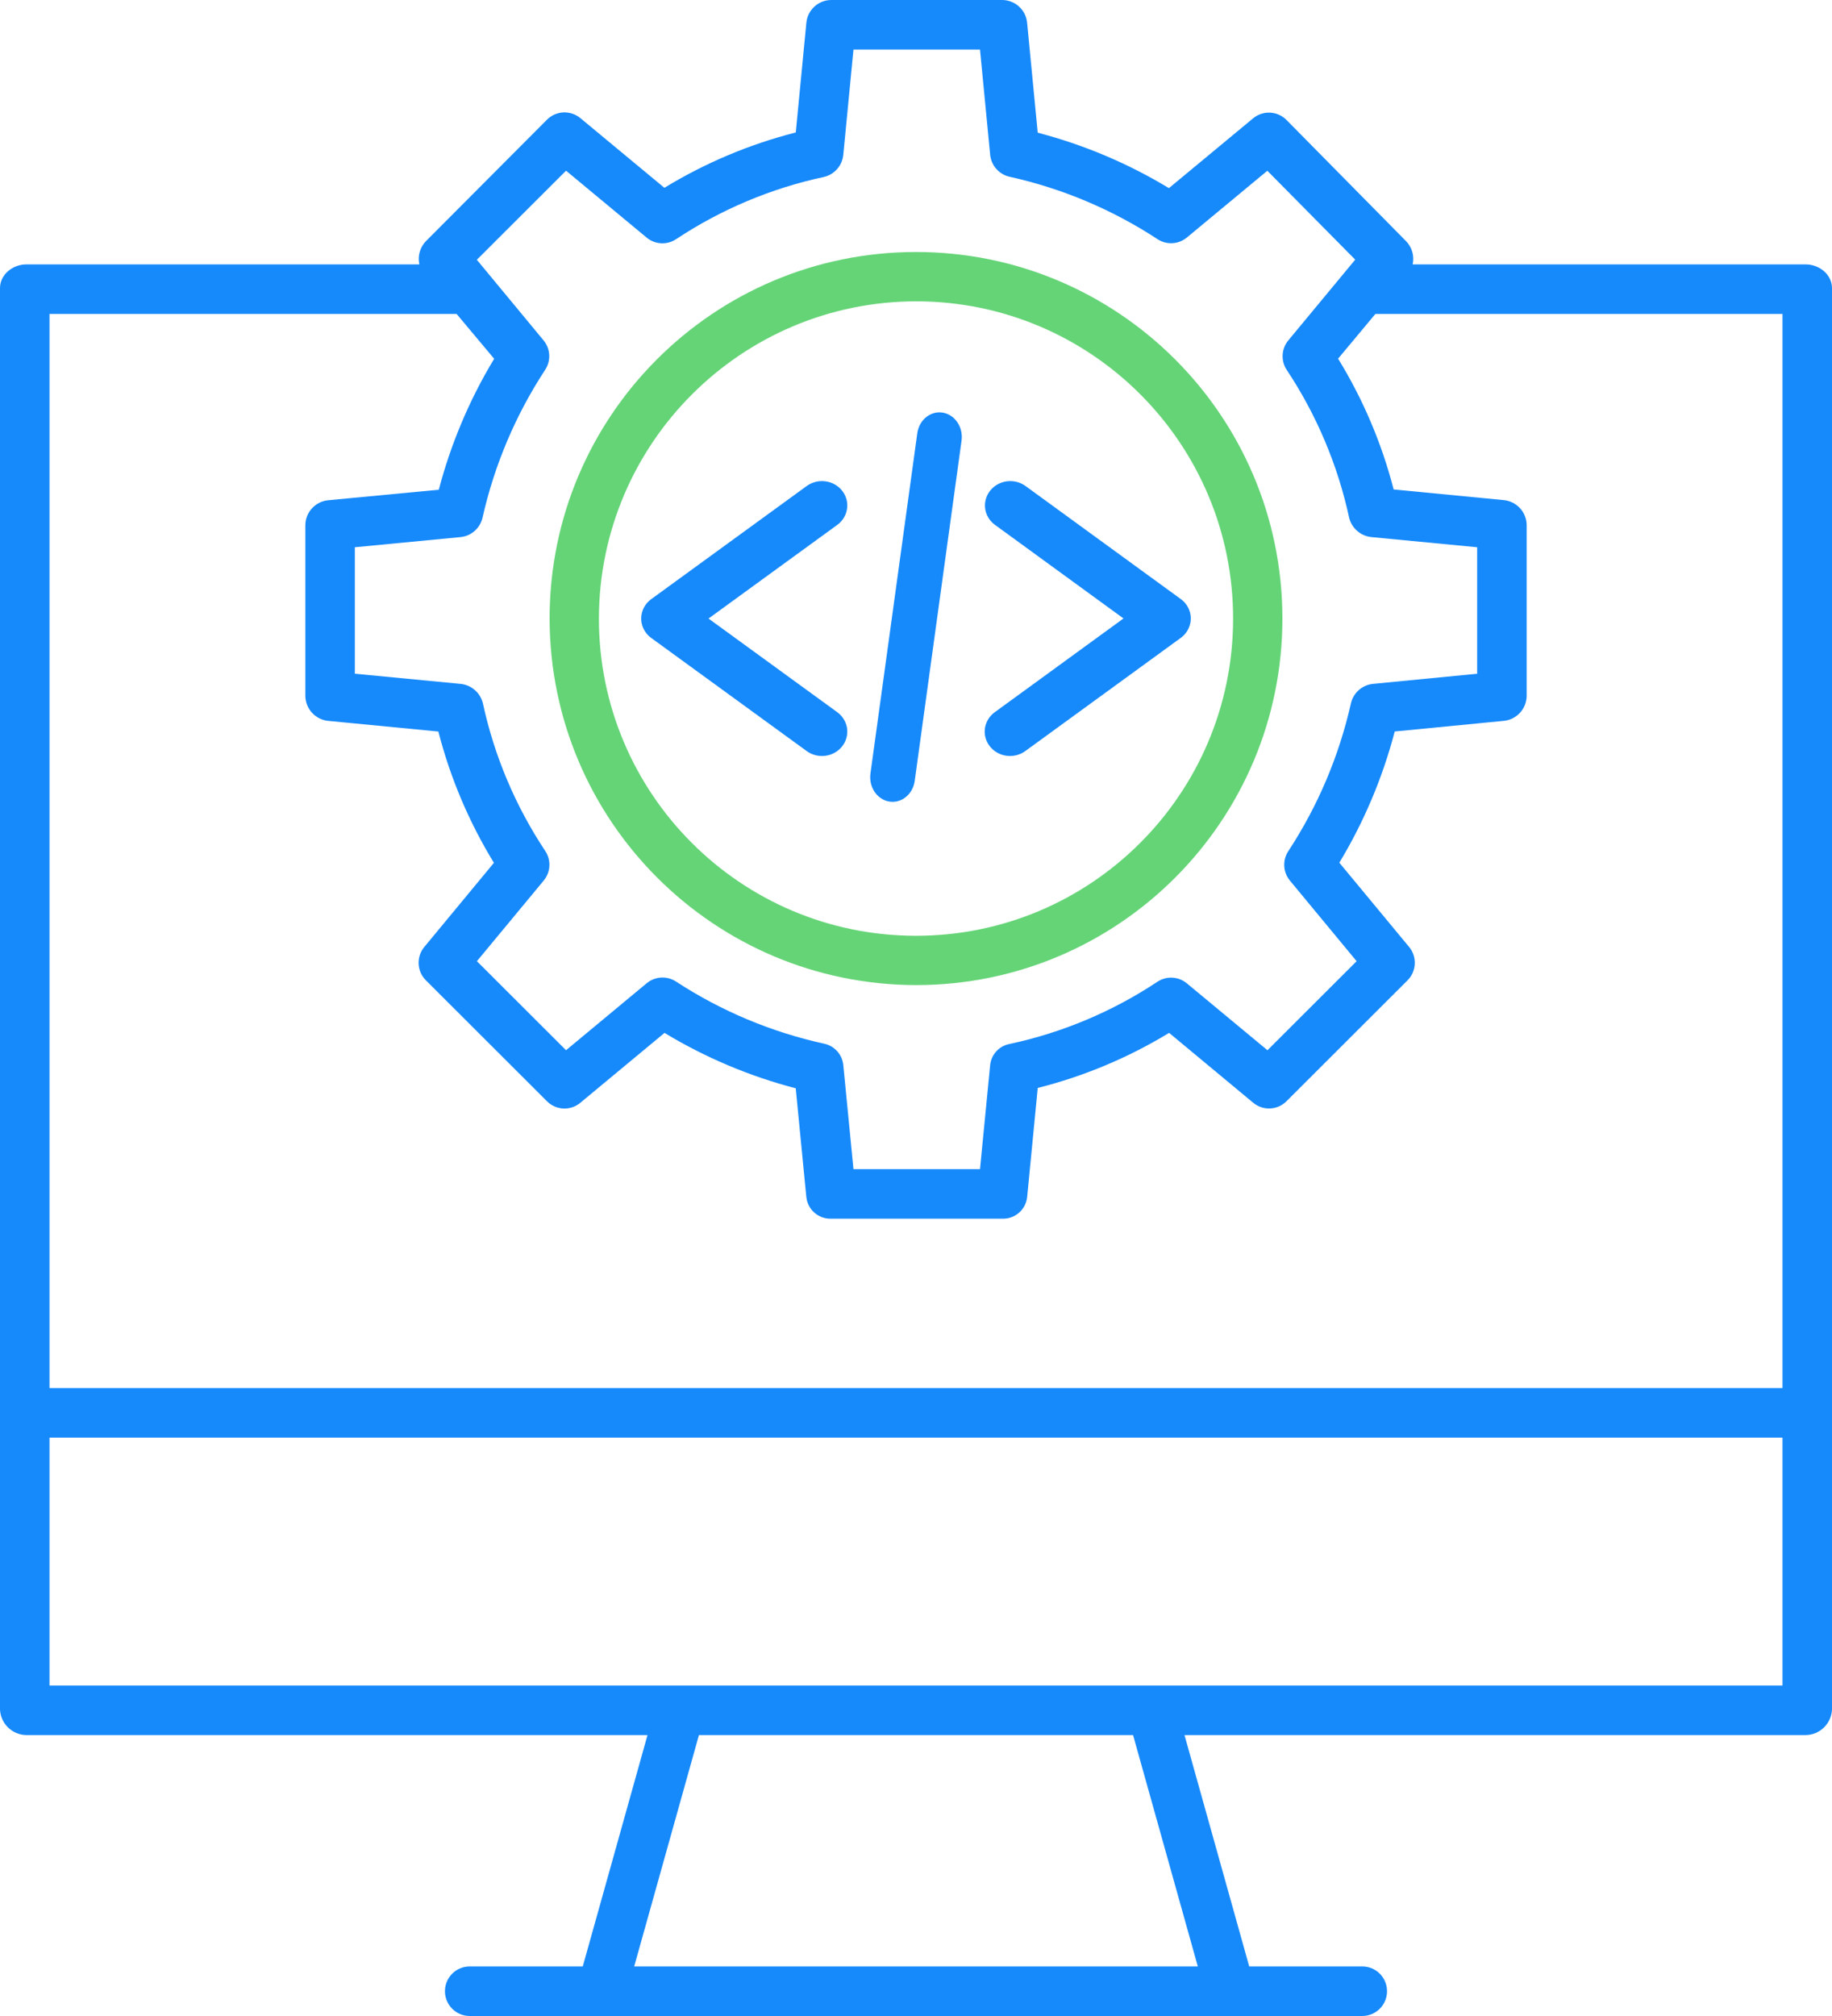
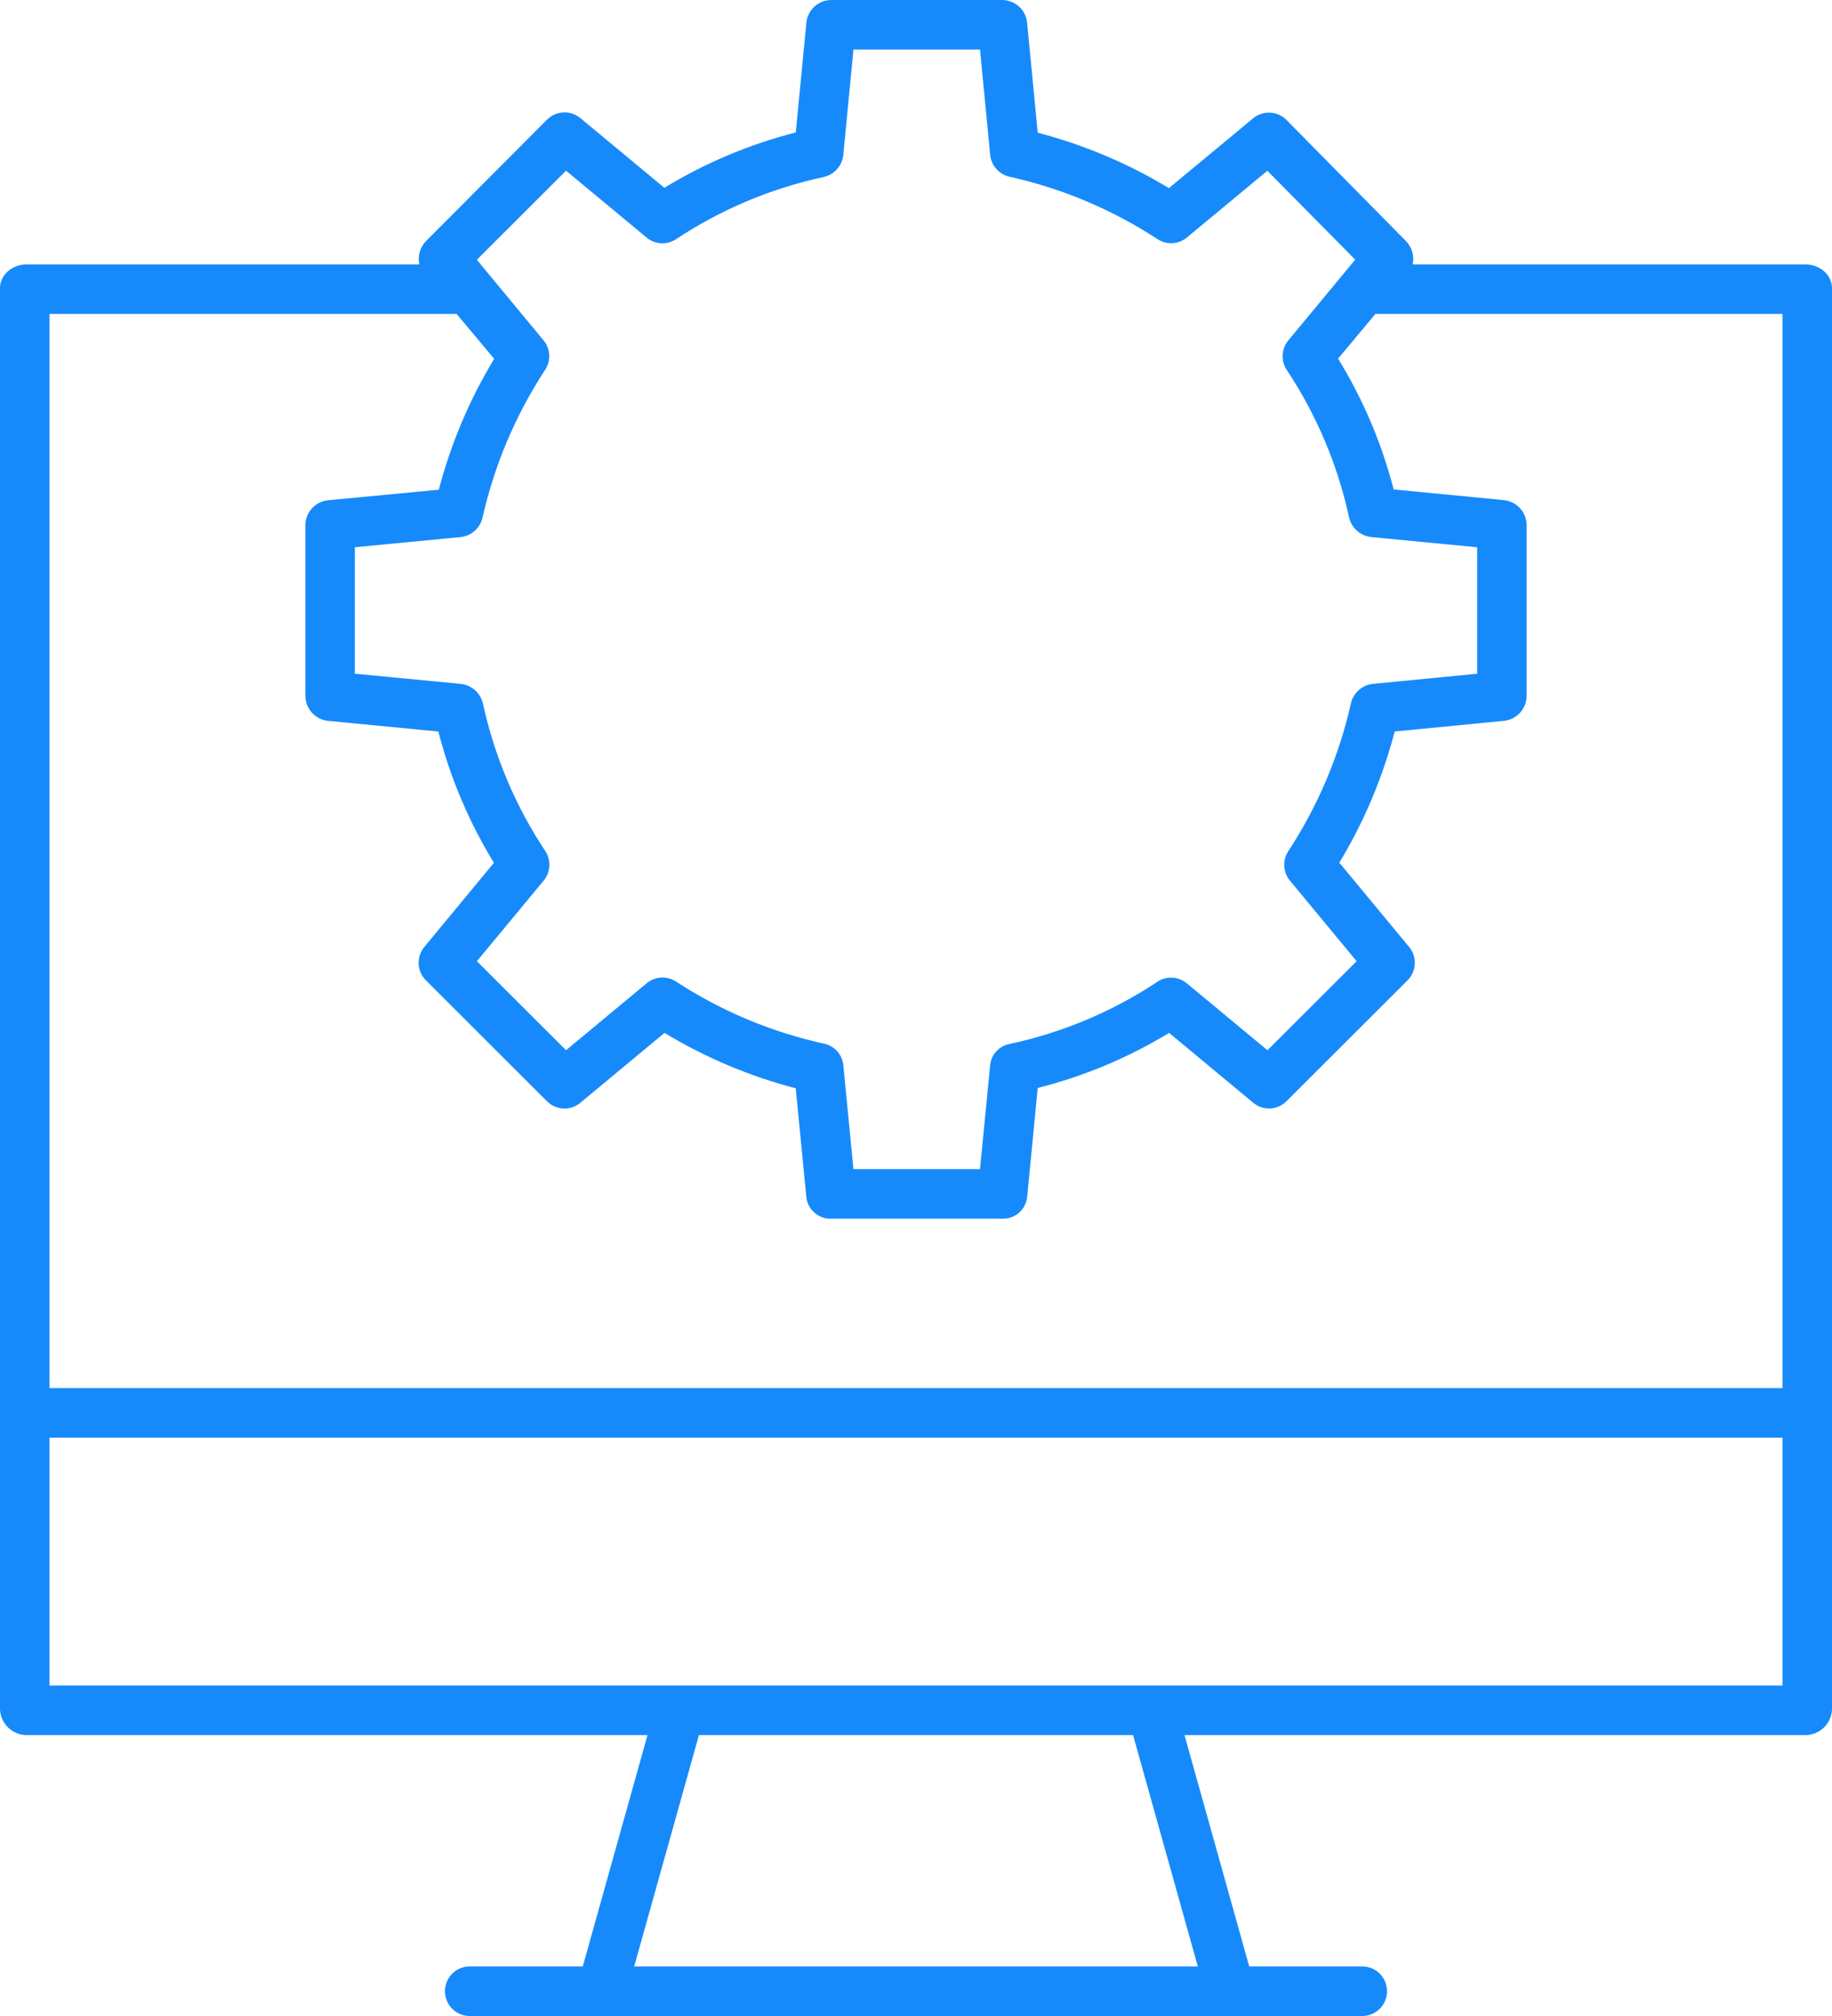
<svg xmlns="http://www.w3.org/2000/svg" width="80px" height="88px" viewBox="0 0 80 88" version="1.1">
  <title>code</title>
  <desc>Created with Sketch.</desc>
  <g id="Page-1" stroke="none" stroke-width="1" fill="none" fill-rule="evenodd">
    <g id="Products-Page" transform="translate(-293, -886)" fill-rule="nonzero">
      <g id="Group-7" transform="translate(0, 626)">
        <g id="Group-6" transform="translate(165, 260)">
          <g id="code" transform="translate(128, 0)">
            <path d="M80,12.578 C80,11.981 79.445,11.541 78.848,11.541 L61.689,11.541 C61.769,11.178 61.662,10.799 61.404,10.531 L56.182,5.24 C55.79,4.84 55.157,4.806 54.724,5.162 L51.045,8.212 C49.262,7.133 47.332,6.319 45.315,5.792 L44.853,0.996 C44.801,0.438 44.337,0.009 43.777,0 L36.288,0 C35.728,0.008 35.264,0.438 35.212,0.996 L34.75,5.782 C32.728,6.297 30.794,7.112 29.013,8.198 L25.341,5.154 C24.911,4.799 24.281,4.828 23.887,5.223 L18.6,10.526 C18.34,10.794 18.231,11.176 18.312,11.541 L1.152,11.541 C0.555,11.541 0,11.981 0,12.578 L0,74.629 C0.032,75.245 0.536,75.73 1.152,75.738 L28.275,75.738 L25.448,85.836 L20.511,85.836 C19.914,85.836 19.43,86.32 19.43,86.918 C19.43,87.516 19.914,88 20.511,88 L59.488,88 C60.085,88 60.569,87.516 60.569,86.918 C60.569,86.32 60.085,85.836 59.488,85.836 L54.551,85.836 L51.725,75.738 L78.847,75.738 C79.464,75.731 79.969,75.245 80,74.628 L80,62.826 L80,60.662 L80,12.578 Z M24.718,7.451 L28.237,10.371 C28.604,10.676 29.126,10.704 29.523,10.441 C31.486,9.14 33.675,8.218 35.977,7.725 C36.44,7.618 36.782,7.226 36.826,6.753 L37.269,2.164 L42.795,2.164 L43.238,6.753 C43.283,7.225 43.627,7.614 44.089,7.716 C46.391,8.227 48.581,9.151 50.553,10.444 C50.949,10.7 51.464,10.669 51.827,10.369 L55.342,7.454 L59.179,11.334 L56.258,14.859 C55.953,15.227 55.926,15.751 56.19,16.149 C57.492,18.109 58.416,20.297 58.914,22.598 C59.027,23.061 59.422,23.401 59.896,23.445 L64.505,23.888 L64.505,29.409 L59.959,29.851 C59.491,29.896 59.103,30.235 58.994,30.693 C58.477,32.995 57.55,35.184 56.256,37.156 C55.997,37.552 56.026,38.07 56.326,38.436 L59.241,41.957 L55.348,45.844 L51.828,42.924 C51.461,42.62 50.939,42.591 50.541,42.855 C48.579,44.156 46.389,45.077 44.087,45.57 C43.631,45.655 43.285,46.03 43.238,46.492 L42.795,51.033 L37.269,51.033 L36.826,46.493 C36.78,46.027 36.434,45.647 35.976,45.555 C33.675,45.049 31.484,44.129 29.512,42.84 C29.114,42.586 28.599,42.619 28.237,42.921 L24.718,45.843 L20.826,41.957 L23.743,38.437 C24.047,38.069 24.075,37.545 23.811,37.147 C22.508,35.187 21.584,32.999 21.087,30.698 C20.973,30.235 20.579,29.895 20.105,29.851 L15.495,29.408 L15.495,23.888 L20.104,23.445 C20.573,23.401 20.962,23.062 21.07,22.603 C21.588,20.301 22.515,18.112 23.808,16.14 C24.067,15.744 24.039,15.226 23.738,14.86 L20.823,11.339 L24.718,7.451 Z M2.162,13.705 L19.94,13.705 L21.579,15.661 C20.503,17.44 19.689,19.366 19.161,21.377 L14.341,21.835 C13.782,21.884 13.348,22.345 13.334,22.907 L13.334,30.391 C13.348,30.954 13.781,31.417 14.341,31.468 L19.142,31.932 C19.661,33.952 20.479,35.883 21.568,37.663 L18.528,41.336 C18.172,41.766 18.202,42.398 18.598,42.792 L23.886,48.072 C24.281,48.467 24.911,48.496 25.34,48.139 L29.018,45.087 C30.802,46.165 32.732,46.98 34.748,47.505 L35.211,52.251 C35.268,52.799 35.737,53.212 36.288,53.197 L43.778,53.197 C44.328,53.211 44.797,52.799 44.854,52.251 L45.316,47.49 C47.338,46.979 49.271,46.169 51.053,45.086 L54.725,48.136 C55.154,48.493 55.783,48.465 56.178,48.071 L61.465,42.792 C61.86,42.397 61.89,41.766 61.534,41.336 L58.486,37.657 C59.563,35.874 60.377,33.945 60.905,31.93 L65.662,31.467 C66.221,31.415 66.653,30.952 66.667,30.39 L66.667,22.906 C66.653,22.343 66.22,21.88 65.659,21.829 L60.858,21.365 C60.339,19.352 59.521,17.427 58.432,15.656 L60.06,13.705 L77.838,13.705 L77.838,60.59 L2.162,60.59 L2.162,13.705 Z M52.306,85.836 L27.694,85.836 L30.521,75.738 L49.479,75.738 L52.306,85.836 Z M77.838,73.574 L2.162,73.574 L2.162,62.754 L77.838,62.754 L77.838,73.574 Z" id="Shape" fill="#178AFB" />
-             <path d="M40.022,43 C48.859,42.988 56.012,35.814 56,26.978 C55.988,18.141 48.814,10.988 39.978,11 C31.15,11.012 24,18.172 24,27 C24.016,35.839 31.184,42.996 40.022,43 Z M40.022,13.153 C47.67,13.165 53.859,19.375 53.847,27.022 C53.835,34.67 47.626,40.86 39.978,40.847 C32.339,40.835 26.153,34.639 26.153,27 C26.168,19.35 32.372,13.156 40.022,13.153 Z" id="Shape" fill="#65D477" />
-             <path d="M28.439,27.848 L35.22,32.78 C35.705,33.138 36.399,33.05 36.771,32.584 C37.143,32.118 37.052,31.45 36.567,31.092 C36.563,31.089 36.559,31.086 36.555,31.083 L30.94,27 L36.555,22.917 C37.044,22.566 37.146,21.899 36.781,21.428 C36.416,20.957 35.723,20.86 35.233,21.211 C35.229,21.214 35.225,21.217 35.22,21.22 L28.439,26.152 C27.952,26.506 27.855,27.173 28.224,27.642 C28.285,27.72 28.358,27.789 28.439,27.848 L28.439,27.848 Z" id="Path" fill="#178AFB" />
-             <path d="M43.45,22.912 L49.061,26.996 L43.45,31.08 C42.958,31.428 42.853,32.094 43.216,32.567 C43.578,33.04 44.27,33.141 44.762,32.792 C44.769,32.787 44.776,32.782 44.783,32.777 L51.561,27.845 C52.048,27.49 52.144,26.823 51.776,26.354 C51.715,26.276 51.642,26.207 51.561,26.148 L44.783,21.215 C44.296,20.861 43.603,20.954 43.235,21.422 C42.866,21.891 42.963,22.558 43.45,22.912 L43.45,22.912 Z" id="Path" fill="#178AFB" />
-             <path d="M38.831,34.988 C39.365,35.077 39.863,34.673 39.944,34.087 L41.989,19.235 C42.07,18.649 41.703,18.101 41.169,18.012 C40.635,17.923 40.137,18.327 40.056,18.913 L38.011,33.764 C37.93,34.351 38.297,34.898 38.83,34.988 C38.831,34.988 38.831,34.988 38.831,34.988 L38.831,34.988 Z" id="Path" fill="#178AFB" />
          </g>
        </g>
      </g>
    </g>
  </g>
</svg>